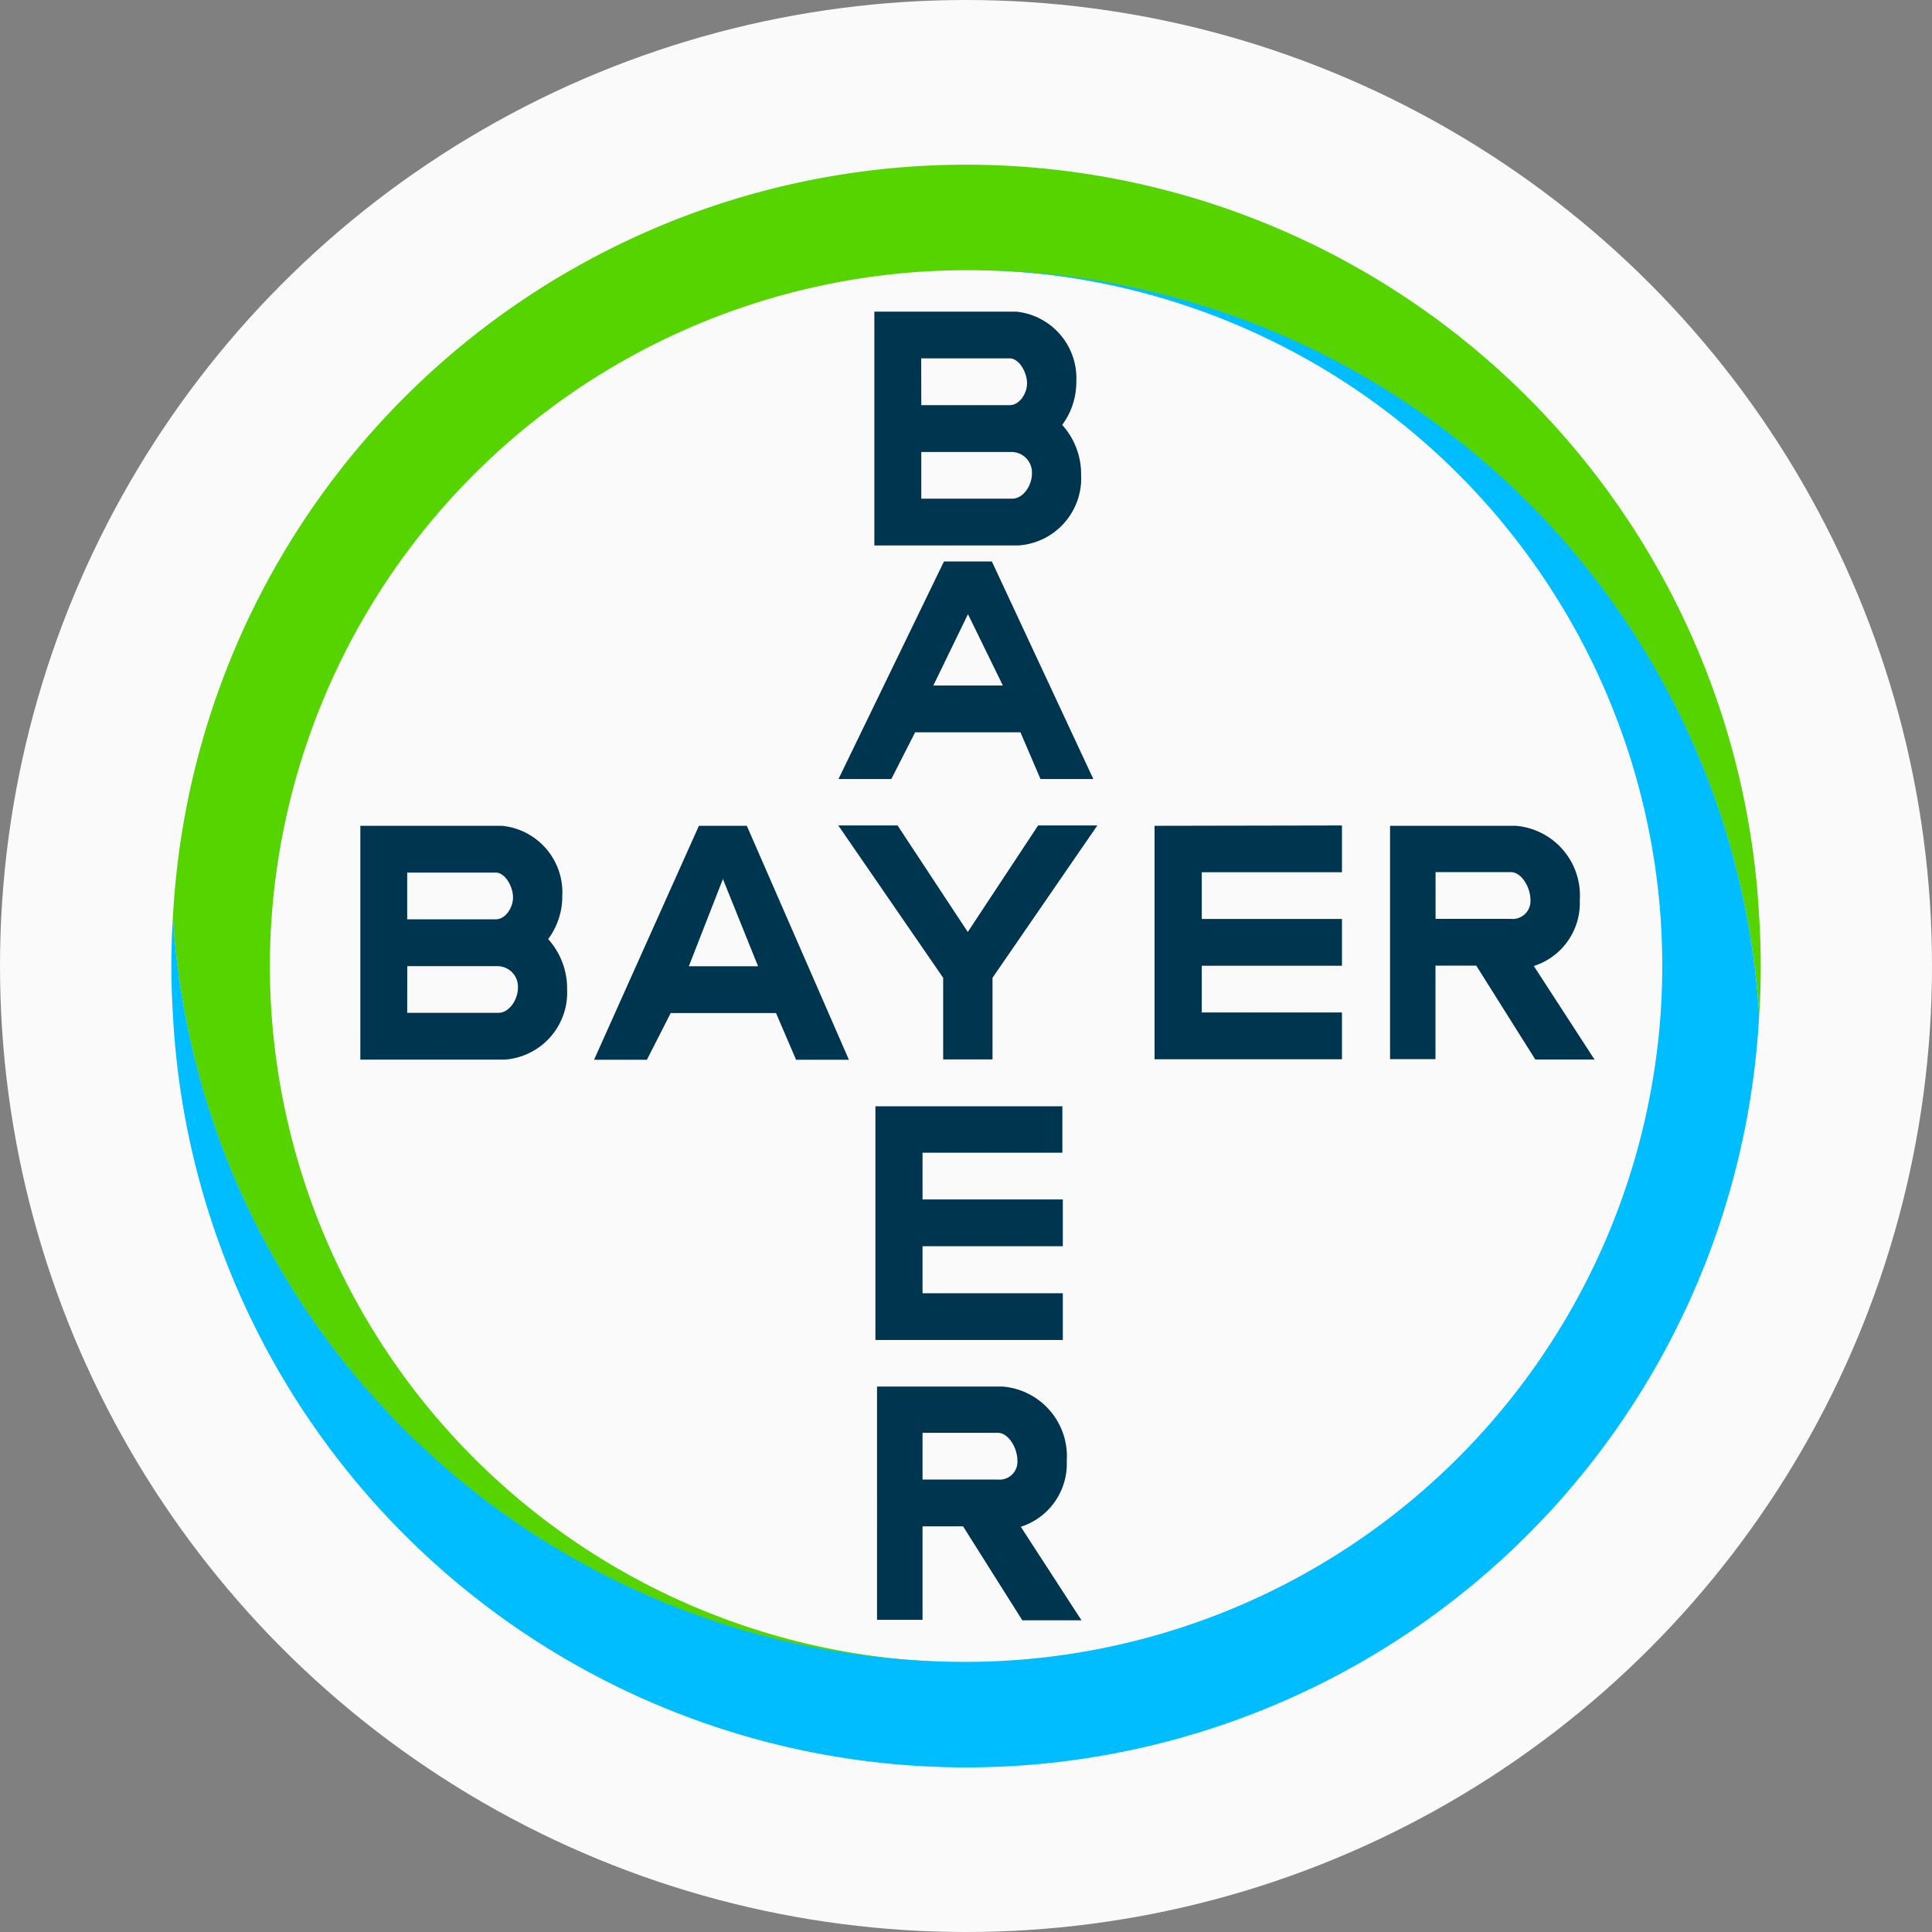
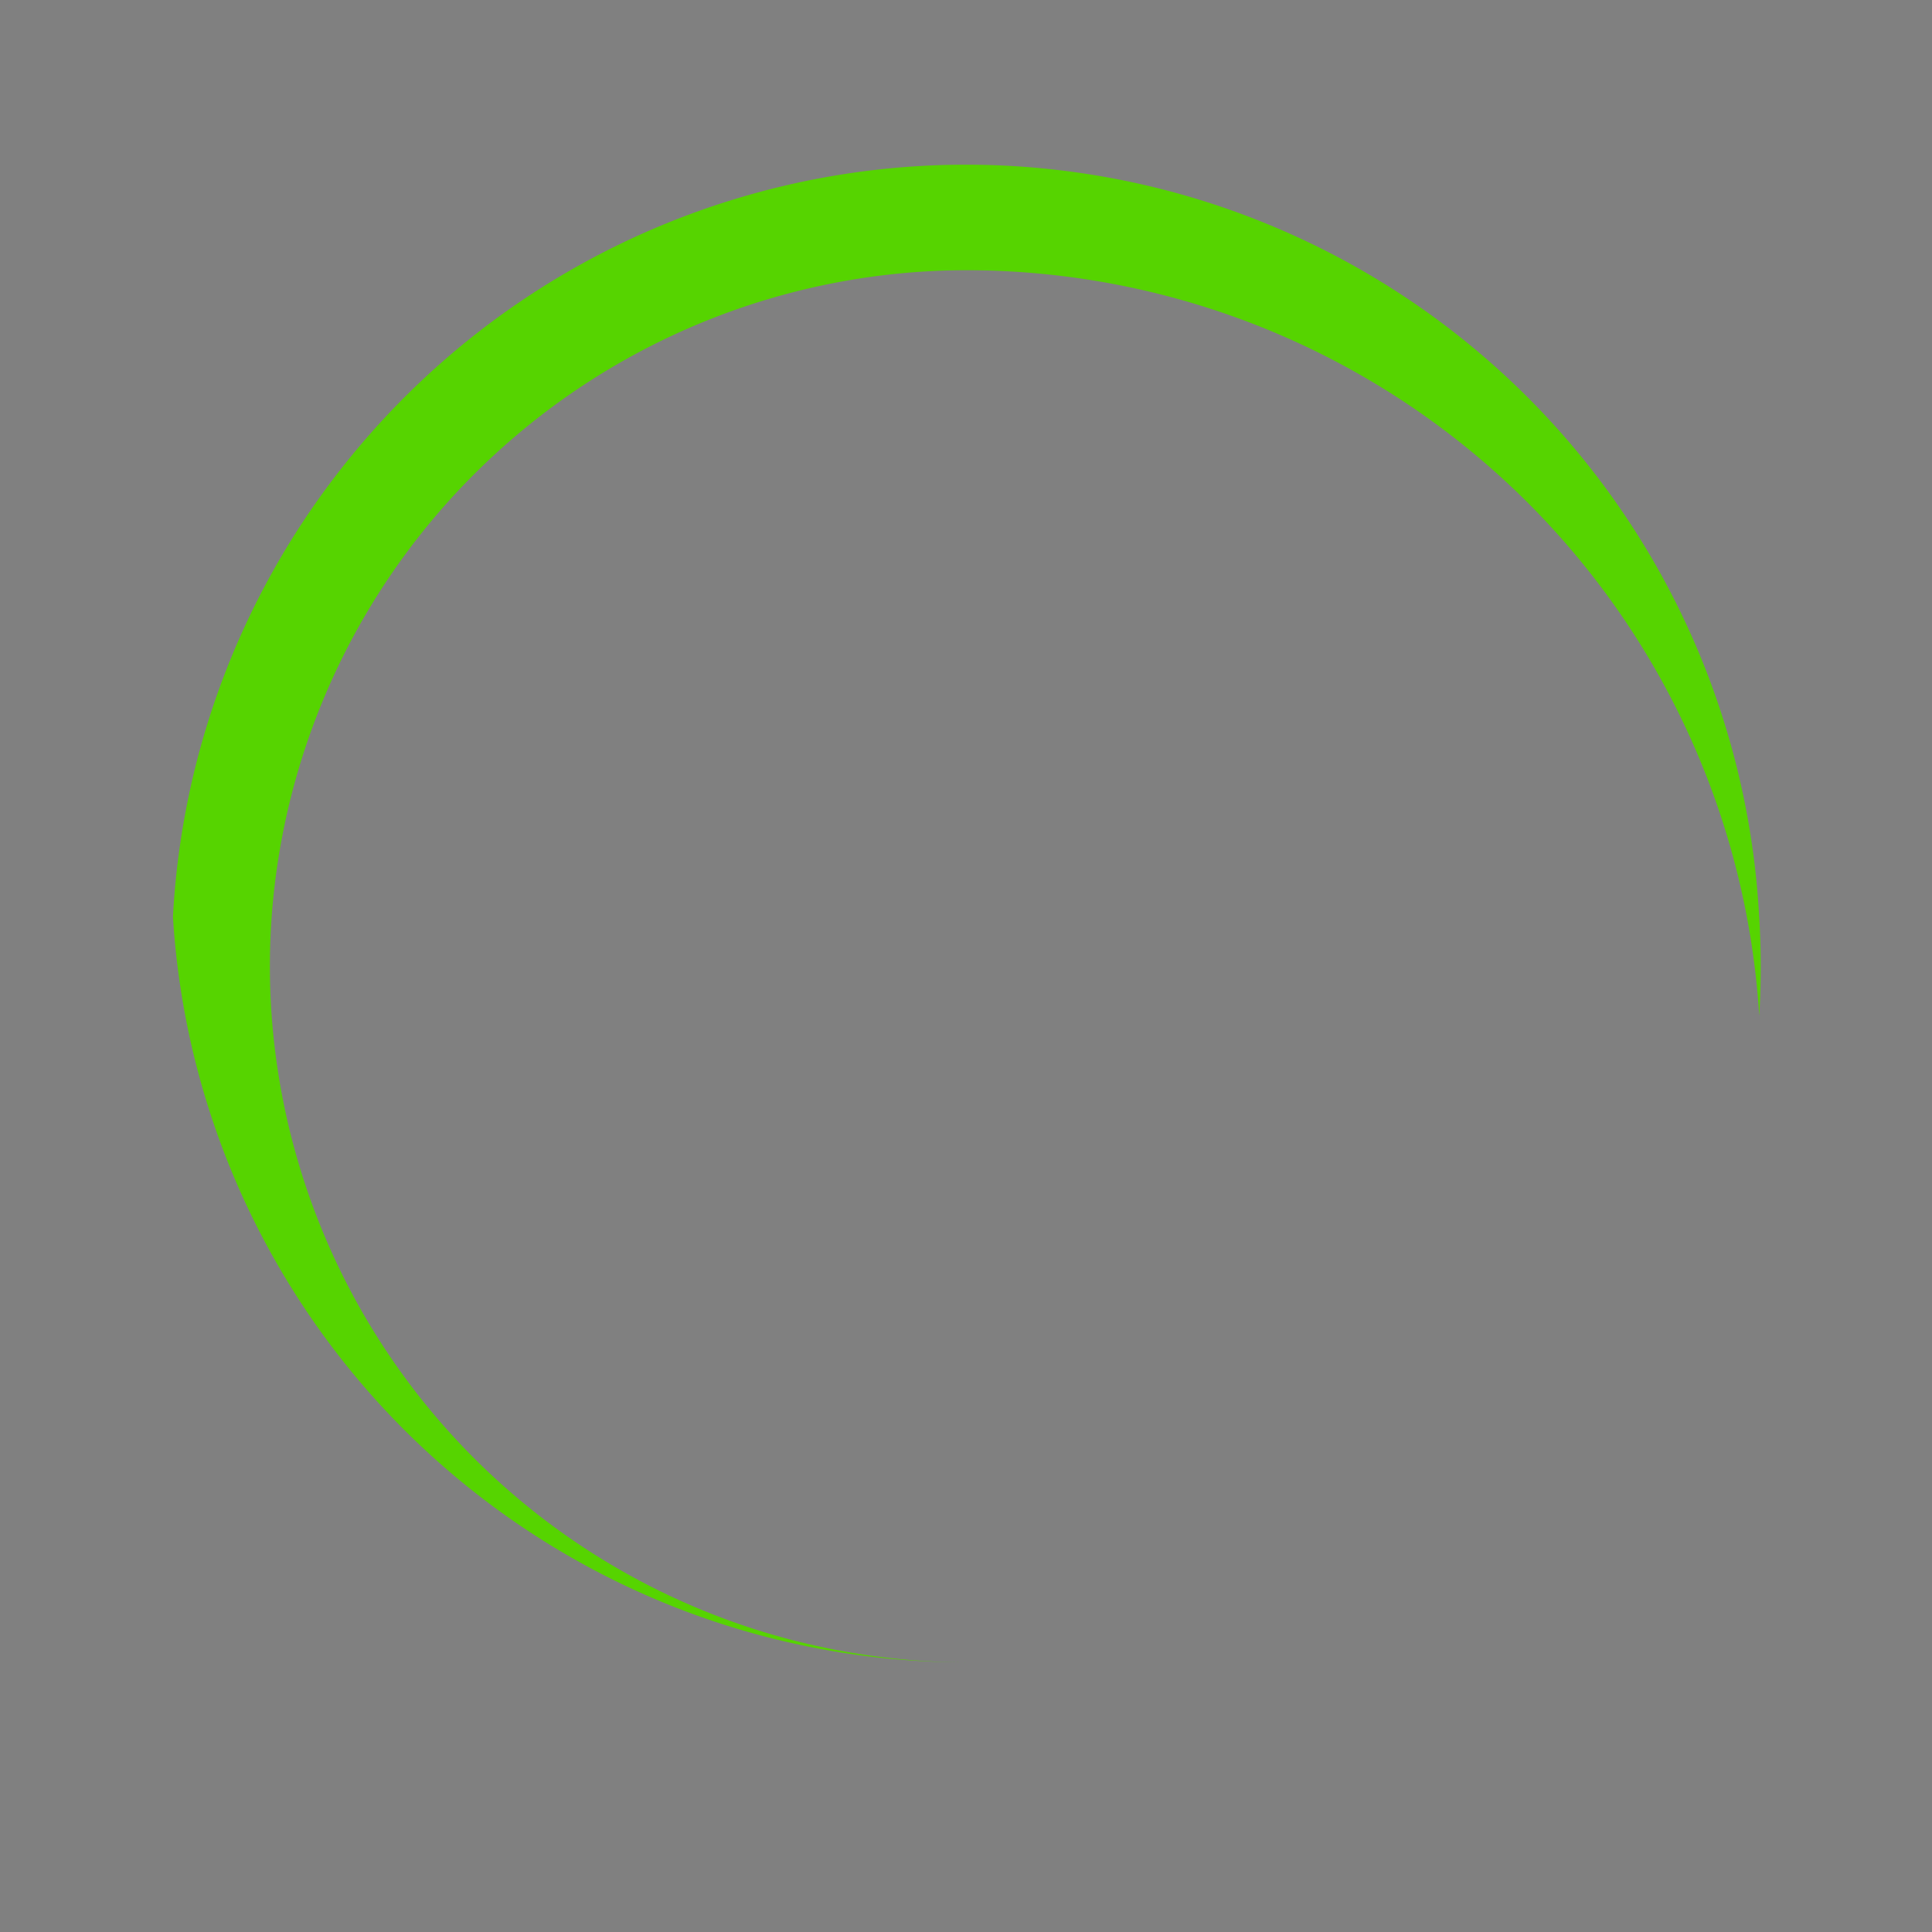
<svg xmlns="http://www.w3.org/2000/svg" width="21.65" height="21.65" viewBox="0 0 21.65 21.65">
  <rect x="0" y="0" width="21.65" height="21.65" fill="#808080" stroke="none" />
  <g id="Group_14" data-name="Group 14" transform="translate(-301 -33)">
    <g id="Group_120" data-name="Group 120" transform="translate(174 70)">
      <g id="Group_118" data-name="Group 118" transform="translate(-27)">
-         <circle id="Ellipse_21" data-name="Ellipse 21" cx="10.825" cy="10.825" r="10.825" transform="translate(154 -37)" fill="#fafafa" />
-       </g>
+         </g>
    </g>
    <g id="Group_13" data-name="Group 13" transform="translate(-11.036 48.92)">
      <g id="bayer--big" transform="translate(313.956 -14)">
-         <path id="Path_30" data-name="Path 30" d="M21.286,15.048h.992c.106,0,.193-.127.193-.246s-.087-.278-.194-.278h-.992Zm0,1.048h1.02c.122,0,.22-.147.22-.282a.23.23,0,0,0-.22-.241h-1.02Zm1.579-.827a.825.825,0,0,1,.212.561.754.754,0,0,1-.7.79H20.76V14h1.588a.75.75,0,0,1,.675.786A.8.8,0,0,1,22.865,15.269Zm-7.34,5.541h.992c.107,0,.194-.127.194-.246s-.087-.278-.194-.278h-.992Zm0,1.048h1.021c.122,0,.22-.147.22-.282a.23.23,0,0,0-.22-.241H15.526Zm1.579-.827a.825.825,0,0,1,.213.561.754.754,0,0,1-.7.79H15V19.762h1.588a.75.75,0,0,1,.675.786A.8.8,0,0,1,17.105,21.031Zm6.11-1.793h-.592l-.225-.524h-1.18l-.267.524h-.592L21.54,16.8h.537ZM21.809,17.39l-.388.8H22.2Zm-1.334,4.994h-.592l-.225-.524h-1.18l-.267.524h-.592l1.175-2.622h.537Zm-1.412-2.026-.382.978h.776Zm1.293-.6h.664l.787,1.194.788-1.194h.664l-1.175,1.707v.915h-.553v-.915Zm5.644,0v.524H24.429v.524H26v.524H24.429v.524H26v.524H23.9V19.762Zm-3.133,3.143v.524H21.3v.524h1.572v.524H21.3V25h1.572v.524h-2.1V22.905h2.1Zm4.638-1.572h-.457v1.048h-.509V19.762h1.41a.784.784,0,0,1,.716.834.741.741,0,0,1-.515.737l.68,1.048h-.663Zm.388-1.048h-.844v.524h.844a.2.2,0,0,0,.219-.214c0-.141-.1-.309-.219-.31Zm-6.139,7.331H21.3v1.048h-.51V26.046H22.2a.784.784,0,0,1,.716.834.741.741,0,0,1-.515.737l.68,1.048h-.663Zm.388-1.048H21.3v.524h.844a.2.2,0,0,0,.219-.214c0-.141-.1-.309-.219-.31Z" transform="translate(-12.882 -12.428)" fill="#00354f" />
        <path id="Path_31" data-name="Path 31" d="M28.765,19.354a8.9,8.9,0,0,0-17.775,0,8.9,8.9,0,0,0,8.888,8.354,7.812,7.812,0,0,1-7.782-7.25,7.676,7.676,0,0,1,0-1.1,7.811,7.811,0,0,1,7.782-7.25,8.905,8.905,0,0,1,8.888,8.354,8.95,8.95,0,0,0,0-1.1Z" transform="translate(-10.972 -11)" fill="#56d400" />
-         <path id="Path_32" data-name="Path 32" d="M10.974,21.46a8.9,8.9,0,0,0,17.775,0,8.9,8.9,0,0,0-8.888-8.354,7.813,7.813,0,0,1,7.783,7.25,7.953,7.953,0,0,1,0,1.1,7.812,7.812,0,0,1-7.783,7.25,8.9,8.9,0,0,1-8.887-8.353c-.011.182-.018.367-.018.552s.007.369.018.552Z" transform="translate(-10.956 -12.003)" fill="#00bdff" />
      </g>
    </g>
  </g>
</svg>